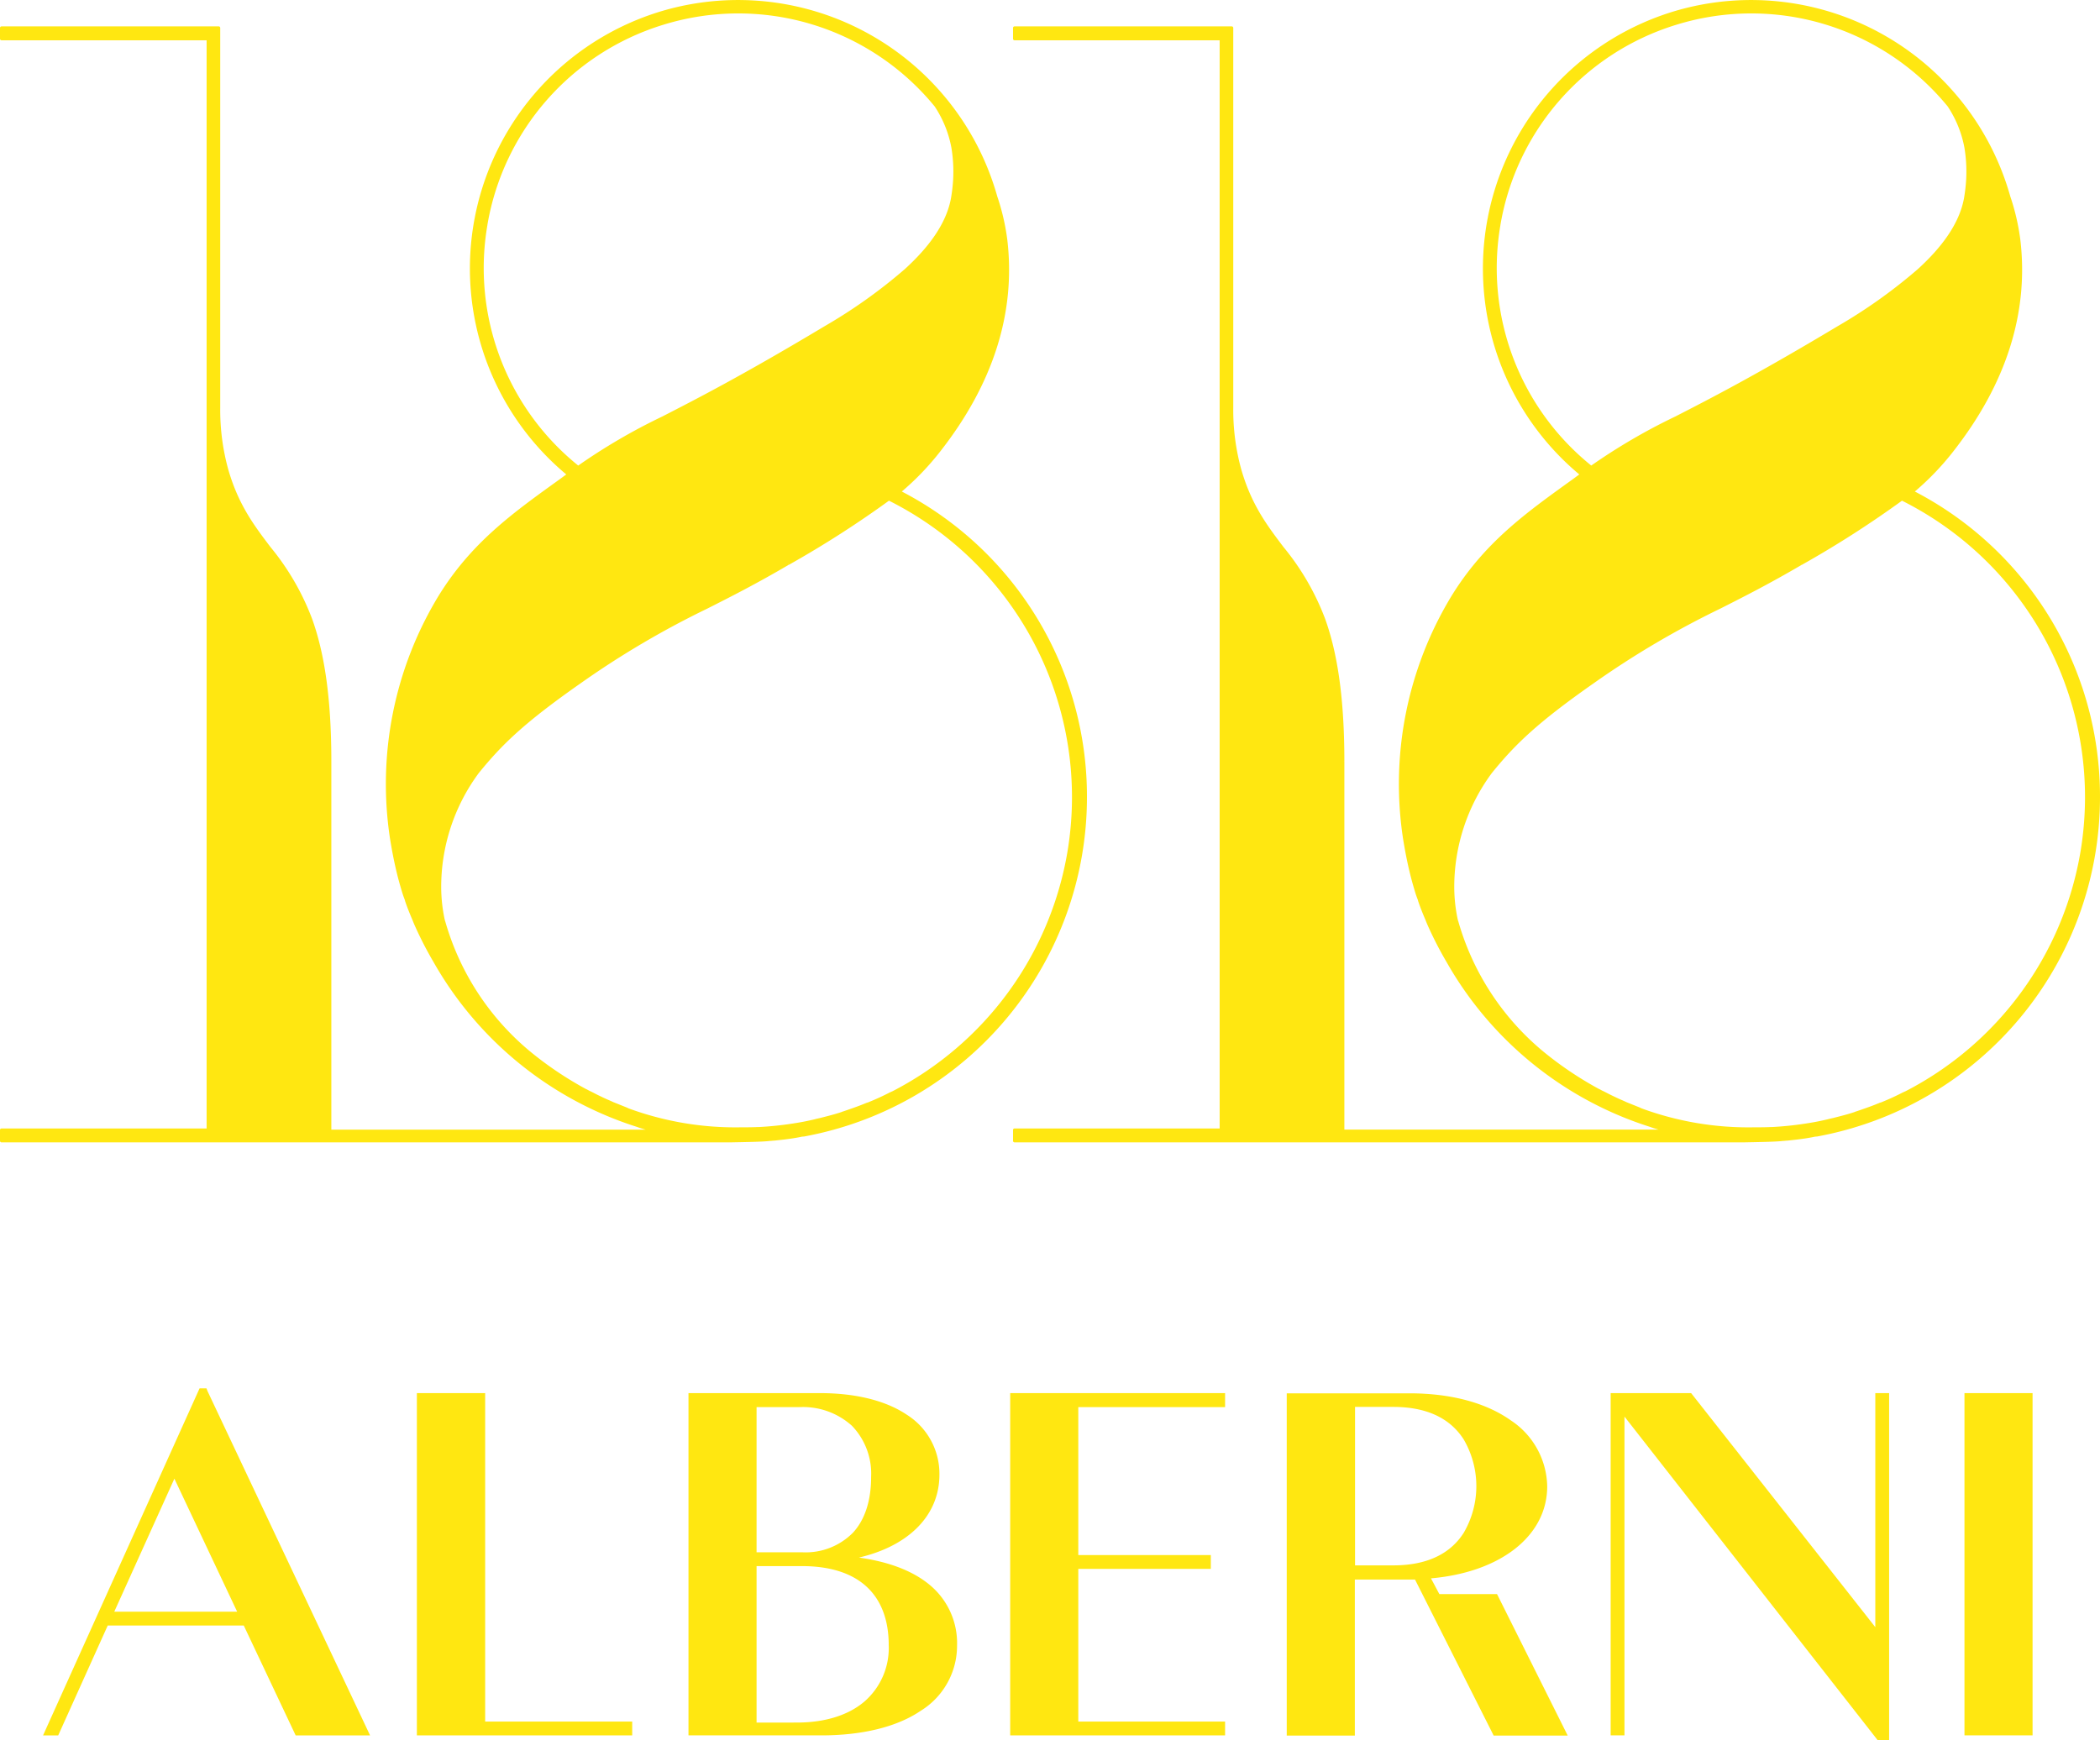
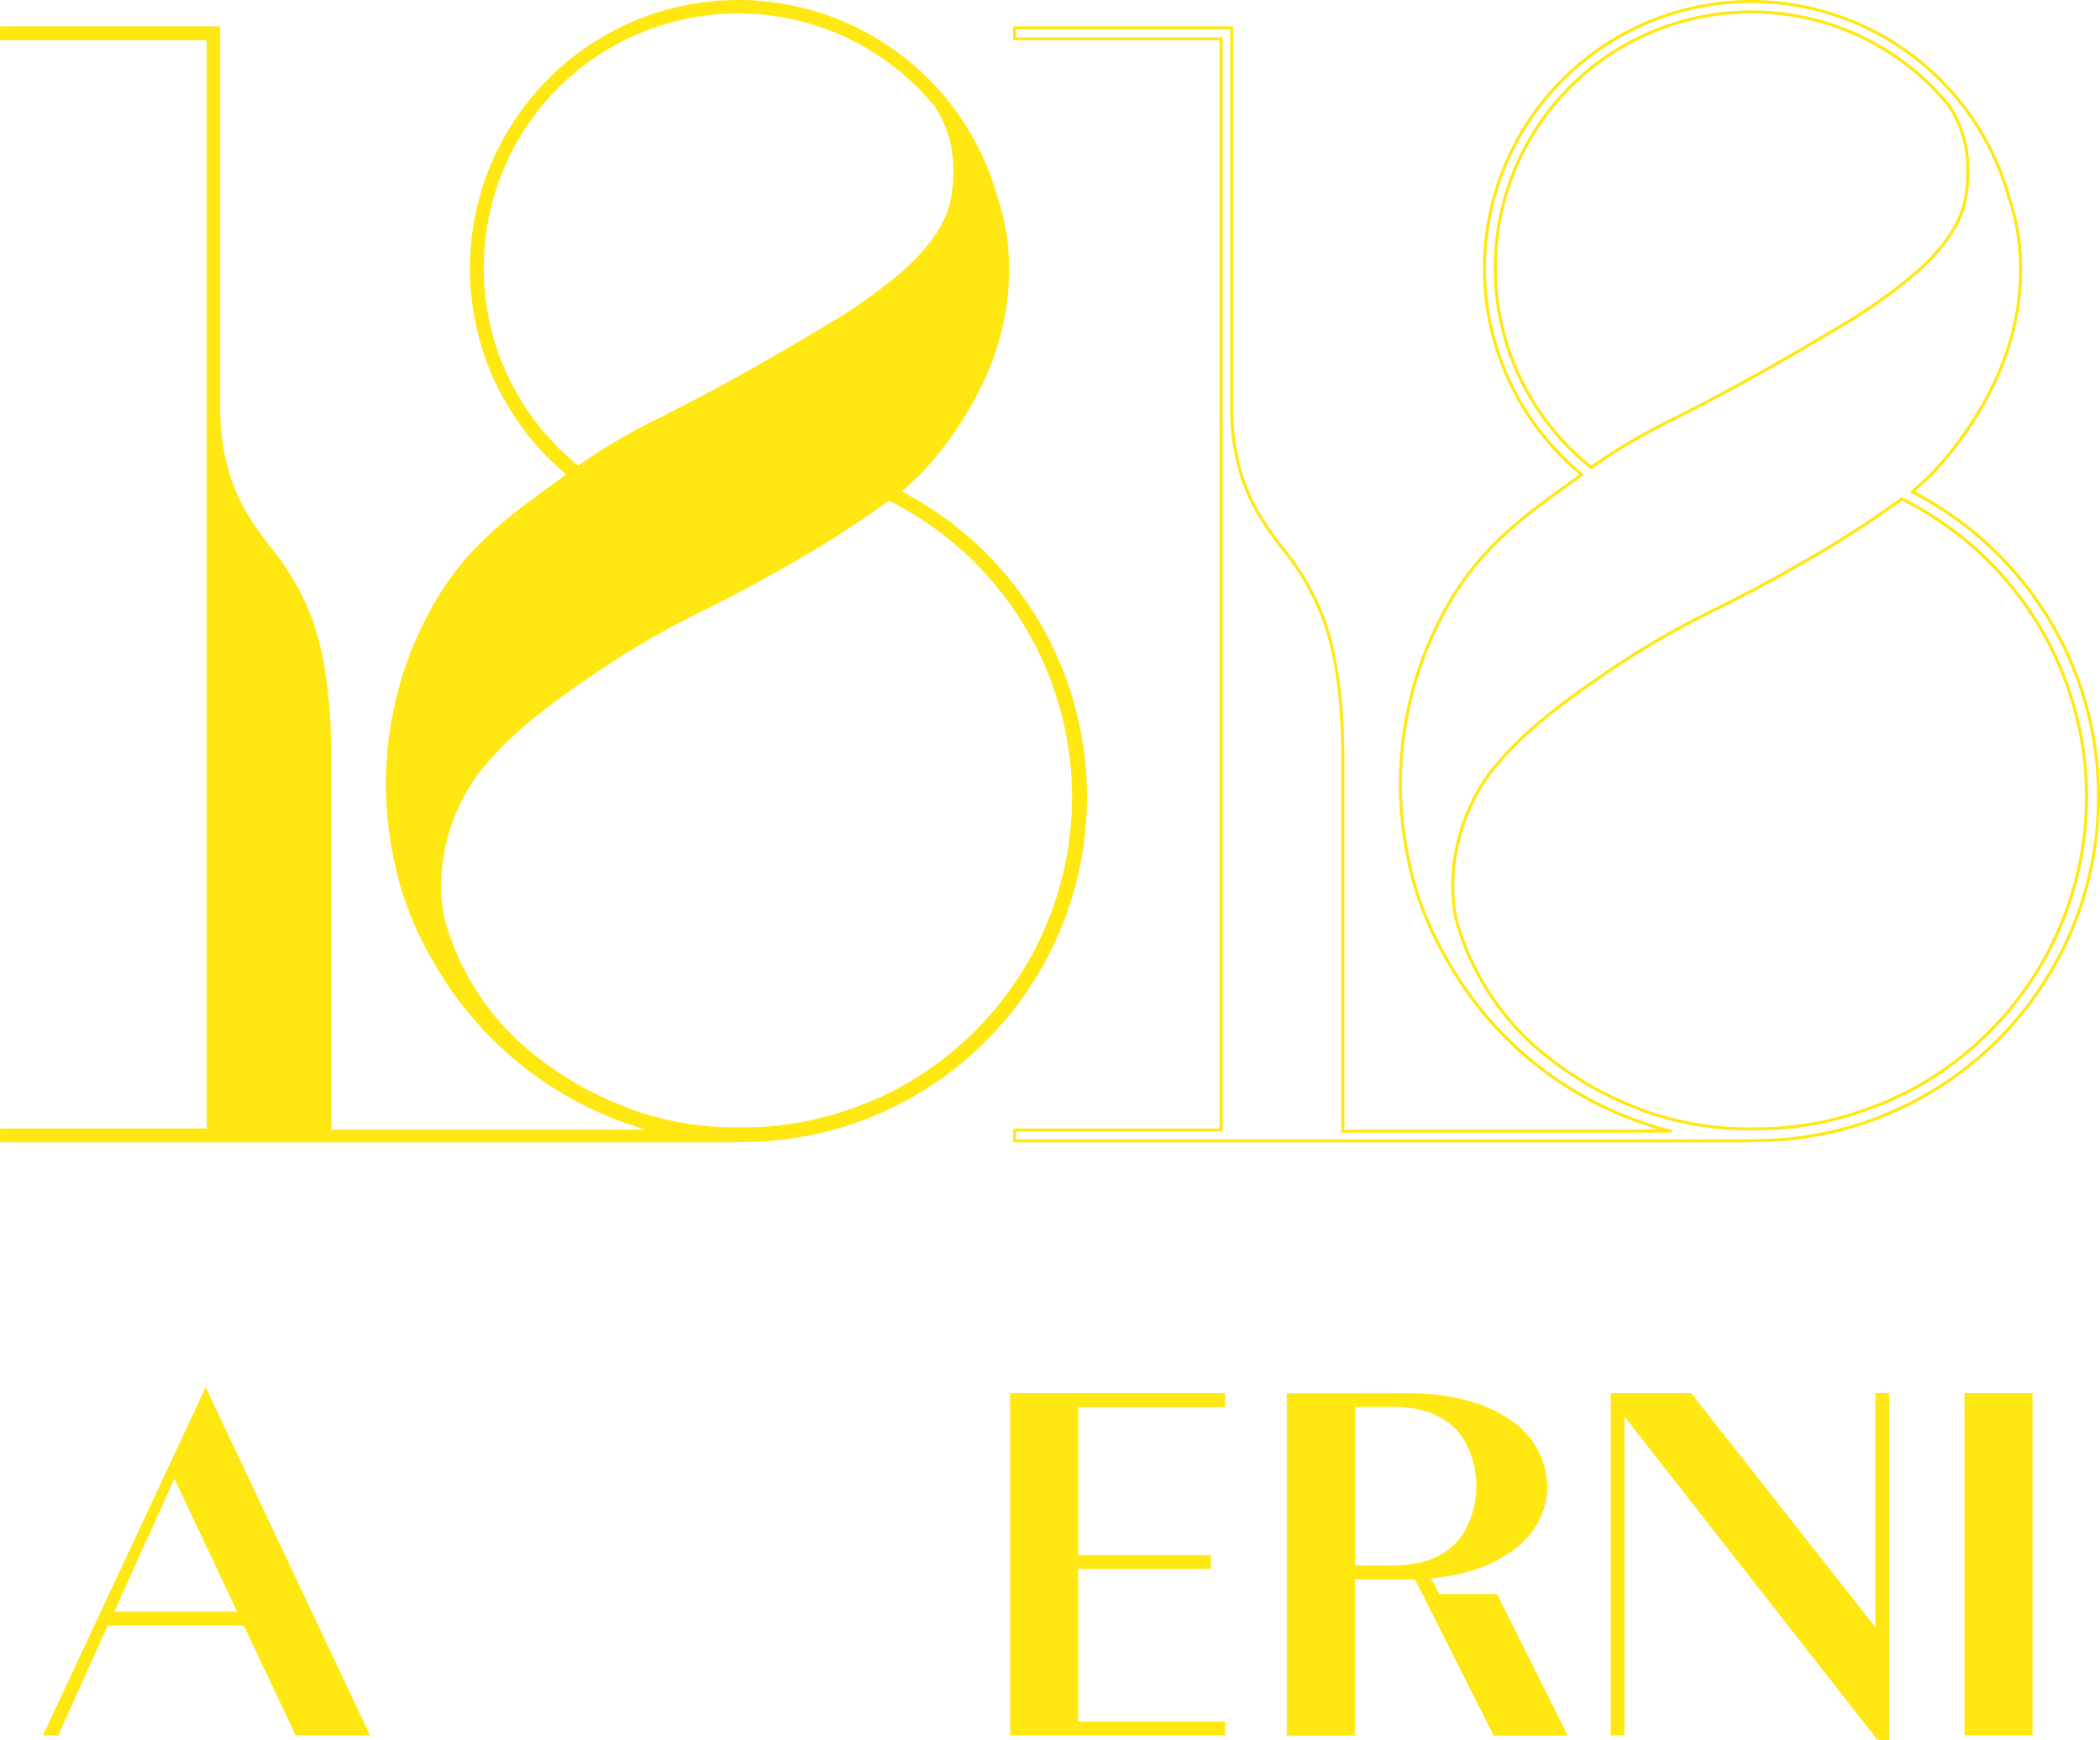
<svg xmlns="http://www.w3.org/2000/svg" width="316" height="261.921" viewBox="0 0 316 261.921">
  <g id="_1818_logo_full.e03712e6" data-name="1818_logo_full.e03712e6" transform="translate(-0.7 -0.7)">
-     <path id="Path_145" data-name="Path 145" d="M33.788,275.149l-.028-.074h-.839l-.03.067L9.847,326.25h0l-.268.6-.073.161h1.95l.03-.067,7.422-16.472H39.57l7.779,16.474.031.066H58.246l-.077-.163L33.875,275.383Zm4.929,33.541H19.757l9.275-20.532Z" transform="translate(-2.094 -65.252)" fill="#ffe711" stroke="#ffe711" stroke-width="0.3" />
-     <path id="Path_146" data-name="Path 146" d="M93.174,276.127v-.114H83.2V327.23h32.1v-1.778H93.174Z" transform="translate(-19.619 -65.475)" fill="#ffe711" stroke="#ffe711" stroke-width="0.3" />
-     <path id="Path_147" data-name="Path 147" d="M161.433,300.653c7.894-1.562,12.85-6.2,12.85-12.516a10.347,10.347,0,0,0-4.82-8.882c-3.1-2.091-7.562-3.242-13.061-3.242h-19.58V327.23H156.64c6.153,0,11.336-1.254,14.909-3.684a11.357,11.357,0,0,0,5.387-9.691,11.221,11.221,0,0,0-4.213-9.133C170.1,302.6,166.3,301.221,161.433,300.653Zm-14.665-22.832h6.623a11.123,11.123,0,0,1,7.984,2.854,10.53,10.53,0,0,1,2.931,7.789c0,3.676-.971,6.551-2.768,8.505a10.147,10.147,0,0,1-7.789,3h-6.981Zm6.206,47.78h-6.206v-23.85h6.981c4.275,0,7.575,1.075,9.8,3.113s3.406,5.05,3.406,8.96a10.831,10.831,0,0,1-3.745,8.607C160.8,324.466,157.306,325.6,152.973,325.6Z" transform="translate(-32.372 -65.475)" fill="#ffe711" stroke="#ffe711" stroke-width="0.3" />
+     <path id="Path_145" data-name="Path 145" d="M33.788,275.149l-.028-.074l-.03.067L9.847,326.25h0l-.268.6-.073.161h1.95l.03-.067,7.422-16.472H39.57l7.779,16.474.031.066H58.246l-.077-.163L33.875,275.383Zm4.929,33.541H19.757l9.275-20.532Z" transform="translate(-2.094 -65.252)" fill="#ffe711" stroke="#ffe711" stroke-width="0.3" />
    <path id="Path_148" data-name="Path 148" d="M200.337,327.116v.114h32.037v-1.778h-22.09V302.168h19.943V300.39H210.284V277.821h22.09v-1.808H200.337v51.1Z" transform="translate(-47.477 -65.475)" fill="#ffe711" stroke="#ffe711" stroke-width="0.3" />
    <path id="Path_149" data-name="Path 149" d="M276.252,303.625c10.509-.853,17.579-6.279,17.579-13.719a12,12,0,0,0-5.414-9.809h0c-3.722-2.64-8.964-4.044-15.18-4.044h-18.3V327.27h9.946V303.787h9.3l11.683,23.182h0l.119.239.032.063h10.808l-.083-.165-10.374-20.771-.031-.063h-8.677Zm-5.43-1.675h-5.907V277.8h5.907c5.882,0,9.033,2.315,10.721,4.969a14.084,14.084,0,0,1,0,14.211C279.855,299.635,276.7,301.95,270.822,301.95Z" transform="translate(-60.463 -65.484)" fill="#ffe711" stroke="#ffe711" stroke-width="0.3" />
    <path id="Path_150" data-name="Path 150" d="M358.713,311.528l-27.907-35.472-.034-.043H318.886V327.23h1.779V278.963l38.19,48.818,0,0,.088.117.034.046h1.513V276.013h-1.779v35.515Z" transform="translate(-75.671 -65.475)" fill="#ffe711" stroke="#ffe711" stroke-width="0.3" />
    <path id="Path_151" data-name="Path 151" d="M388.855,276.013h-.114V327.23h9.946V276.013h-9.832Z" transform="translate(-92.284 -65.475)" fill="#ffe711" stroke="#ffe711" stroke-width="0.3" />
    <g id="Group_337" data-name="Group 337" transform="translate(0.7 0.7)">
      <path id="Path_152" data-name="Path 152" d="M110.548,172.491c2.344-.044,5.131-.088,6.059-.221.221,0,.442-.044.663-.044,1.239-.133,2.521-.265,3.848-.53a2.985,2.985,0,0,1,.619-.088A51.691,51.691,0,0,0,136.067,74.8a40.611,40.611,0,0,0,6.059-6.28c7.917-10.127,11.278-20.785,10-31.62a33.5,33.5,0,0,0-1.5-6.5A40.187,40.187,0,1,0,86.357,72.192l-1.327.973C77.954,78.25,71.806,82.673,66.9,90.677a54.339,54.339,0,0,0-7.209,36.307c.265,1.636.575,3.317,1.017,5.13.221.928.486,1.857.752,2.742.133.442.265.84.442,1.283l.044.177c.31.928.619,1.681.929,2.432l.133.309.265.663a54.9,54.9,0,0,0,2.963,5.793A53.684,53.684,0,0,0,96.75,170.191l.354.133c.707.221,1.37.4,2.078.575l.53.133H50.4V115.4c0-20.122-4.644-26.224-9.111-32.15-2.477-3.273-4.821-6.368-6.369-11.675a33.811,33.811,0,0,1-1.238-9.42V4.972H1V6.608H32.091V170.854H1v1.636H110.548ZM73.885,34.6A38.5,38.5,0,0,1,141.6,16.647a16.994,16.994,0,0,1,2.565,6.324,22.216,22.216,0,0,1,.265,4.82,25.963,25.963,0,0,1-.309,2.742c-1.371,7.96-11.012,14.638-19.238,19.591-12.251,7.341-19.238,10.923-24.324,13.532A89.15,89.15,0,0,0,87.772,71.13,38.4,38.4,0,0,1,73.885,34.6ZM95.246,167.8l-.177-.088-1.99-.8-.575-.265c-.53-.221-1.018-.442-1.548-.707-.4-.177-.8-.4-1.239-.62l-.265-.133c-.221-.088-.4-.221-.619-.309a53.107,53.107,0,0,1-8.359-5.617,39.678,39.678,0,0,1-12.958-19.9l-.044-.133a23.958,23.958,0,0,1-.531-4.82,29.055,29.055,0,0,1,5.705-17.424c3.45-4.245,6.766-7.518,15.214-13.444a134.8,134.8,0,0,1,19.327-11.41c3.583-1.813,7.254-3.67,12.163-6.545a155.154,155.154,0,0,0,15.17-9.729,50.07,50.07,0,0,1,.619,89.376l-.309.133a35.791,35.791,0,0,1-3.273,1.5.628.628,0,0,1-.265.088l-.221.088c-.841.354-1.725.664-2.742,1.018l-.265.088c-.221.088-.442.133-.62.221-.928.309-1.946.575-3.007.84-.31.088-.62.133-.929.221l-.177.044q-1.394.333-2.654.531a50.7,50.7,0,0,1-5.617.619h-.177c-.84.044-1.725.044-2.565.044A46.83,46.83,0,0,1,95.246,167.8Z" transform="translate(-0.771 -0.771)" fill="#ffe711" />
      <path id="Path_153" data-name="Path 153" d="M116.536,172.2v-.229l-.032,0Zm.663-.044v.229l.024,0Zm3.848-.53L121,171.4Zm.619-.088v.229a.25.25,0,0,0,.041,0ZM136,74.73l-.147-.175a.228.228,0,0,0,.043.378Zm6.059-6.28-.18-.141h0Zm10-31.62.227-.027v0Zm-1.5-6.5-.22.061,0,.011ZM100.925,2.424l-.061-.22h0ZM72.354,33.557l-.225-.042h0ZM86.285,72.12l.136.184a.23.23,0,0,0,.093-.178.226.226,0,0,0-.083-.183Zm-1.327.973.134.186h0ZM66.826,90.606l.194.12v0Zm-7.209,36.307-.226.035v0Zm1.017,5.13.222-.053v0Zm1.194,4.024.222-.056a.265.265,0,0,0-.01-.03Zm.044.177-.222.055,0,.018Zm.929,2.432-.211.087v0Zm.133.309.212-.085,0-.005Zm.265.663-.212.085,0,.008Zm2.963,5.793.2-.111,0-.005ZM96.678,170.12l.081-.214-.011,0Zm.354.133-.081.214.012,0Zm2.078.575-.056.222Zm.53.133v.229a.229.229,0,0,0,.056-.45Zm-49.312,0H50.1a.228.228,0,0,0,.229.229ZM41.219,83.176l.183-.138h0ZM34.85,71.5l-.22.064h0ZM33.612,4.9h.229a.229.229,0,0,0-.229-.229ZM.929,4.9V4.672A.229.229,0,0,0,.7,4.9Zm0,1.636H.7a.229.229,0,0,0,.229.229Zm31.091,0h.229a.229.229,0,0,0-.229-.229Zm0,164.246v.229a.228.228,0,0,0,.229-.229Zm-31.091,0v-.229a.228.228,0,0,0-.229.229Zm0,1.636H.7a.229.229,0,0,0,.229.229ZM73.814,34.53l.226.038h0ZM100.35,4.237l.066.219h0Zm41.175,12.338.185-.134-.009-.012Zm2.565,6.324.226-.037,0-.007Zm.265,4.82-.228-.013v0Zm-.309,2.742.226.039v0ZM124.807,50.053l.117.2h0ZM100.482,63.585l-.1-.2h0ZM87.7,71.059l-.143.178a.228.228,0,0,0,.276.008Zm7.474,96.673-.1.2.024.011ZM95,167.643l.1-.205-.018-.008Zm-1.99-.8-.1.208.011,0Zm-.575-.265.1-.208-.008,0Zm-1.548-.707.1-.205-.009,0Zm-1.5-.752.1-.2-.018-.008Zm-.619-.309-.108.2.023.011ZM80.4,159.2l-.146.176,0,0ZM67.445,139.3l.221-.059,0-.013Zm-.044-.133-.224.046a.206.206,0,0,0,.007.027Zm-.531-4.82-.229,0v0Zm5.705-17.424-.178-.144h0Zm15.214-13.444-.13-.187h0Zm19.327-11.41.1.205h0Zm12.163-6.545.115.2h0Zm15.17-9.729.1-.2a.229.229,0,0,0-.242.023ZM161.559,128.9l-.226-.037Zm-26.492,36.263.09.21.015-.007Zm-.309.133-.09-.21-.016.007Zm-3.273,1.5-.085-.212-.017.008Zm-.265.088v-.229a.221.221,0,0,0-.085.017Zm-.221.088-.085-.212,0,0ZM128.256,168l.072.216h0Zm-.265.088-.072-.217-.013,0Zm-.62.221.072.217a.215.215,0,0,0,.03-.013Zm-3.007.84-.056-.222-.008,0Zm-.929.221.056.223.008,0Zm-.177.044.053.223h0Zm-2.654.531-.035-.226h0Zm-5.617.619v.229H115Zm-.177,0v-.229H114.8Zm-2.565.044v-.229h-.005Zm-1.765,2.042c2.332-.044,5.14-.088,6.087-.223l-.064-.453c-.911.13-3.675.175-6.031.219Zm6.055-.221a3.372,3.372,0,0,0,.354-.024c.113-.011.212-.021.309-.021v-.457c-.123,0-.245.012-.354.023a3.061,3.061,0,0,1-.309.021Zm.687-.046c1.236-.133,2.53-.266,3.869-.534L121,171.4c-1.315.263-2.587.395-3.828.528Zm3.869-.534a2.782,2.782,0,0,1,.574-.084v-.457a3.229,3.229,0,0,0-.664.092Zm.615-.088a51.95,51.95,0,0,0,42.556-51.082h-.457a51.491,51.491,0,0,1-42.181,50.632Zm42.556-51.082A51.733,51.733,0,0,0,136.1,74.526l-.21.406a51.276,51.276,0,0,1,27.916,45.745ZM136.143,74.9a40.842,40.842,0,0,0,6.092-6.314l-.361-.28a40.41,40.41,0,0,1-6.026,6.245Zm6.091-6.313c7.947-10.166,11.334-20.882,10.042-31.788l-.454.054c1.274,10.764-2.062,21.363-9.948,31.452ZM152.277,36.8a33.73,33.73,0,0,0-1.514-6.545l-.434.145a33.2,33.2,0,0,1,1.494,6.457Zm-1.511-6.534A40.505,40.505,0,0,0,100.864,2.2l.122.441A40.048,40.048,0,0,1,150.326,30.39ZM100.863,2.2A40.441,40.441,0,0,0,72.13,33.515l.45.084A39.984,39.984,0,0,1,100.986,2.644ZM72.13,33.516A40.382,40.382,0,0,0,86.14,72.3l.291-.352A39.926,39.926,0,0,1,72.579,33.6ZM86.15,71.936l-1.327.973.271.369,1.327-.973Zm-1.325.972c-7.074,5.084-13.258,9.53-18.194,17.579l.39.239c4.882-7.96,10.993-12.359,18.072-17.446ZM66.632,90.486a54.567,54.567,0,0,0-7.241,36.463l.452-.07A54.11,54.11,0,0,1,67.02,90.726Zm-7.24,36.464c.266,1.639.577,3.326,1.021,5.148l.444-.109c-.44-1.8-.749-3.479-1.014-5.112Zm1.02,5.146c.223.935.489,1.869.755,2.755l.438-.131c-.265-.883-.529-1.807-.748-2.729Zm.755,2.755c.134.447.269.851.449,1.3l.425-.17c-.174-.434-.3-.825-.436-1.263Zm.439,1.272.044.177.444-.111-.044-.177Zm.049.194c.312.937.625,1.7.934,2.447l.423-.174c-.31-.752-.616-1.5-.923-2.418Zm.936,2.45.133.309.42-.18-.133-.309Zm.131.3.133.332.133.332.425-.17-.133-.332-.133-.332Zm.269.671a55.182,55.182,0,0,0,2.976,5.818l.393-.234a54.784,54.784,0,0,1-2.951-5.769Zm2.972,5.812A53.91,53.91,0,0,0,96.61,170.338l.138-.436a53.453,53.453,0,0,1-30.385-24.57ZM96.6,170.334l.354.133.161-.428-.354-.133Zm.366.136c.713.223,1.382.4,2.091.579l.111-.444c-.706-.176-1.364-.352-2.066-.571Zm2.091.579.53.133.111-.444-.53-.133Zm.586-.318H50.33v.457H99.642Zm-49.083.229V115.327H50.1V170.96Zm0-55.633c0-10.078-1.163-16.662-2.894-21.476A38.18,38.18,0,0,0,41.4,83.038l-.365.275a37.746,37.746,0,0,1,6.2,10.692c1.708,4.749,2.867,11.277,2.867,21.321ZM41.4,83.038c-2.475-3.27-4.8-6.338-6.331-11.6l-.439.128c1.56,5.35,3.927,8.474,6.406,11.749Zm-6.331-11.6a33.585,33.585,0,0,1-1.229-9.356h-.457a34.041,34.041,0,0,0,1.247,9.483Zm-1.229-9.356V4.9h-.457V62.082Zm-.229-57.41H.929v.457H33.612ZM.7,4.9V6.537h.457V4.9ZM.929,6.765H32.02V6.308H.929Zm30.862-.229V170.783h.457V6.537Zm.229,164.017H.929v.457H32.02ZM.7,170.783v1.636h.457v-1.636Zm.229,1.865H106.762v-.457H.929Zm105.833-.229v.229h3.008v-.457h-3.008Zm3.008.229h.707v-.457h-.707ZM74.039,34.568A38.183,38.183,0,0,1,100.416,4.456l-.133-.437A38.641,38.641,0,0,0,73.588,34.493ZM100.416,4.456a38.192,38.192,0,0,1,40.932,12.266l.352-.292A38.649,38.649,0,0,0,100.283,4.019ZM141.339,16.71a16.778,16.778,0,0,1,2.526,6.233l.449-.086a17.228,17.228,0,0,0-2.6-6.415Zm2.524,6.226a21.961,21.961,0,0,1,.263,4.771l.457.025a22.424,22.424,0,0,0-.268-4.87Zm.263,4.773a25.758,25.758,0,0,1-.307,2.718l.452.068a26.164,26.164,0,0,0,.312-2.765Zm-.306,2.713c-.673,3.905-3.381,7.521-6.978,10.793a78.477,78.477,0,0,1-12.154,8.641l.236.392a78.959,78.959,0,0,0,12.225-8.694c3.623-3.3,6.422-7,7.12-11.054ZM124.689,49.857c-12.245,7.338-19.228,10.917-24.311,13.525l.209.407c5.088-2.61,12.081-6.2,24.337-13.54ZM100.378,63.382a89.343,89.343,0,0,0-12.81,7.491l.265.372a88.96,88.96,0,0,1,12.754-7.456Zm-12.534,7.5a38.175,38.175,0,0,1-13.8-36.313l-.451-.075A38.632,38.632,0,0,0,87.557,71.237Zm7.434,96.646-.177-.088-.205.409.177.088Zm-.194-.1-1-.4-.995-.4-.17.425.995.4,1,.4ZM93.1,166.64l-.575-.265-.192.415.575.266Zm-.583-.269c-.526-.219-1.008-.438-1.534-.7l-.2.409c.536.268,1.027.491,1.562.714Zm-1.543-.705c-.393-.175-.774-.387-1.229-.615l-.2.409c.43.214.844.444,1.248.623Zm-1.229-.615-.265-.133-.2.409.265.133Zm-.283-.14a2.459,2.459,0,0,1-.283-.143,2.934,2.934,0,0,0-.336-.167l-.17.425a2.583,2.583,0,0,1,.284.142,2.817,2.817,0,0,0,.336.168Zm-.6-.3a52.952,52.952,0,0,1-8.323-5.592l-.289.354a53.285,53.285,0,0,0,8.4,5.64Zm-8.321-5.591a39.454,39.454,0,0,1-12.884-19.785l-.441.12a39.909,39.909,0,0,0,13.033,20.016Zm-12.888-19.8-.044-.133-.434.145.044.133Zm-.037-.106a23.734,23.734,0,0,1-.526-4.774h-.457a24.186,24.186,0,0,0,.535,4.866Zm-.526-4.771a28.831,28.831,0,0,1,5.654-17.284l-.356-.287a29.283,29.283,0,0,0-5.756,17.565Zm5.654-17.283c3.433-4.226,6.733-7.484,15.167-13.4l-.262-.374c-8.46,5.934-11.794,9.221-15.26,13.487Zm15.167-13.4a134.494,134.494,0,0,1,19.3-11.392l-.205-.409a134.921,134.921,0,0,0-19.355,11.427Zm19.3-11.393c3.583-1.813,7.259-3.674,12.174-6.552l-.231-.395c-4.9,2.871-8.568,4.726-12.15,6.539ZM119.4,85.717a155.189,155.189,0,0,0,15.193-9.745l-.28-.362a154.77,154.77,0,0,1-15.146,9.713ZM134.345,76a49.911,49.911,0,0,1,26.987,52.871l.452.073A50.37,50.37,0,0,0,134.55,75.586Zm26.987,52.871a49.882,49.882,0,0,1-26.371,36.1l.21.406a50.342,50.342,0,0,0,26.612-36.43Zm-26.355,36.09-.309.133.18.42.309-.133Zm-.325.139a35.66,35.66,0,0,1-3.252,1.495l.17.425c1.113-.445,2.181-.935,3.293-1.513Zm-3.269,1.5a.464.464,0,0,1-.163.064v.457a.833.833,0,0,0,.367-.113Zm-.248.081-.221.088.17.425.221-.088Zm-.225.09c-.832.351-1.71.658-2.729,1.011l.15.432c1.017-.354,1.908-.665,2.756-1.022Zm-2.726,1.011-.265.088.145.434.265-.088Zm-.278.093c-.1.04-.2.07-.309.105a2.185,2.185,0,0,0-.327.124l.205.409a1.853,1.853,0,0,1,.259-.1c.1-.032.222-.068.342-.117Zm-.606.216c-.92.306-1.93.57-2.991.835l.111.444c1.062-.265,2.087-.532,3.024-.844Zm-3,.838c-.146.042-.293.073-.449.107s-.316.068-.479.114l.126.44c.146-.042.293-.073.449-.107s.316-.068.479-.114Zm-.921.219-.177.044.111.444.177-.045Zm-.174.044q-1.386.329-2.636.527l.071.452q1.27-.2,2.671-.534Zm-2.638.527a50.523,50.523,0,0,1-5.591.616l.022.457a51.091,51.091,0,0,0,5.642-.622Zm-5.58.616h-.177v.457h.177Zm-.189,0c-.833.044-1.711.044-2.553.044v.457c.839,0,1.729,0,2.577-.044Zm-2.558.044a46.6,46.6,0,0,1-16.988-2.86l-.156.43a47.066,47.066,0,0,0,17.154,2.888Z" transform="translate(-0.7 -0.7)" fill="#ffe711" />
    </g>
    <g id="Group_338" data-name="Group 338" transform="translate(153.136 0.7)">
-       <path id="Path_154" data-name="Path 154" d="M310.548,172.491c2.344-.044,5.131-.088,6.059-.221.221,0,.442-.044.663-.044,1.239-.133,2.521-.265,3.848-.53a2.986,2.986,0,0,1,.619-.088A51.691,51.691,0,0,0,336.067,74.8a40.612,40.612,0,0,0,6.059-6.28c7.917-10.127,11.278-20.785,10-31.62a33.495,33.495,0,0,0-1.5-6.5,40.187,40.187,0,1,0-64.261,41.791l-1.327.973c-7.076,5.085-13.223,9.508-18.132,17.513a54.336,54.336,0,0,0-7.209,36.307c.265,1.636.575,3.317,1.017,5.13.221.928.486,1.857.752,2.742.133.442.265.84.442,1.283l.044.177c.309.928.619,1.681.928,2.432l.133.309.265.663a54.918,54.918,0,0,0,2.963,5.793,53.685,53.685,0,0,0,30.516,24.677l.354.133c.707.221,1.37.4,2.078.575l.53.133H250.4V115.4c0-20.122-4.644-26.224-9.11-32.15-2.477-3.273-4.821-6.368-6.369-11.675a33.8,33.8,0,0,1-1.239-9.42V4.972H201V6.608h31.091V170.854H201v1.636H310.548ZM273.885,34.6A38.5,38.5,0,0,1,341.6,16.647a16.994,16.994,0,0,1,2.565,6.324,22.215,22.215,0,0,1,.265,4.82,25.963,25.963,0,0,1-.309,2.742c-1.371,7.96-11.012,14.638-19.238,19.591-12.251,7.341-19.238,10.923-24.324,13.532a89.152,89.152,0,0,0-12.782,7.474A38.4,38.4,0,0,1,273.885,34.6Zm21.361,133.2-.177-.088-1.99-.8-.575-.265c-.53-.221-1.017-.442-1.548-.707-.4-.177-.8-.4-1.239-.62l-.265-.133c-.221-.088-.4-.221-.619-.309a53.108,53.108,0,0,1-8.359-5.617,39.677,39.677,0,0,1-12.959-19.9l-.044-.133a23.966,23.966,0,0,1-.53-4.82,29.058,29.058,0,0,1,5.7-17.424c3.45-4.245,6.767-7.518,15.214-13.444a134.8,134.8,0,0,1,19.327-11.41c3.583-1.813,7.254-3.67,12.163-6.545a155.157,155.157,0,0,0,15.17-9.729,50.07,50.07,0,0,1,.619,89.376l-.309.133a35.791,35.791,0,0,1-3.273,1.5.628.628,0,0,1-.265.088l-.221.088c-.841.354-1.725.664-2.742,1.018l-.265.088c-.221.088-.442.133-.62.221-.928.309-1.946.575-3.007.84-.31.088-.62.133-.929.221l-.177.044q-1.394.333-2.654.531a50.7,50.7,0,0,1-5.617.619h-.177c-.84.044-1.725.044-2.565.044A46.83,46.83,0,0,1,295.246,167.8Z" transform="translate(-200.771 -0.771)" fill="#ffe711" />
      <path id="Path_155" data-name="Path 155" d="M316.536,172.2v-.229l-.032,0Zm.663-.044v.229l.024,0Zm3.848-.53L321,171.4Zm.619-.088v.229a.251.251,0,0,0,.041,0ZM336,74.73l-.147-.175a.228.228,0,0,0,.043.378Zm6.059-6.28-.18-.141h0Zm10-31.62.227-.027v0Zm-1.5-6.5-.22.061,0,.011ZM300.924,2.424l-.061-.22h0Zm-28.57,31.133-.225-.042h0ZM286.285,72.12l.136.184a.23.23,0,0,0,.093-.178.227.227,0,0,0-.083-.183Zm-1.327.973.134.186h0ZM266.826,90.606l.194.12v0Zm-7.209,36.307-.226.035v0Zm1.017,5.13.223-.053v0Zm1.194,4.024.222-.056a.217.217,0,0,0-.009-.03Zm.044.177-.222.055a.147.147,0,0,0,.005.018Zm.929,2.432-.212.087,0,0Zm.133.309.212-.085,0-.005Zm.265.663-.213.085,0,.008Zm2.963,5.793.2-.111,0-.005Zm30.515,24.677.081-.214-.011,0Zm.354.133-.081.214.012,0Zm2.078.575-.056.222Zm.53.133v.229a.229.229,0,0,0,.056-.45Zm-49.312,0H250.1a.229.229,0,0,0,.229.229Zm-9.11-87.783.183-.138h0ZM234.85,71.5l-.22.064h0ZM233.612,4.9h.229a.229.229,0,0,0-.229-.229Zm-32.683,0V4.672a.229.229,0,0,0-.229.229Zm0,1.636H200.7a.229.229,0,0,0,.229.229Zm31.092,0h.229a.229.229,0,0,0-.229-.229Zm0,164.246v.229a.229.229,0,0,0,.229-.229Zm-31.092,0v-.229a.229.229,0,0,0-.229.229Zm0,1.636H200.7a.229.229,0,0,0,.229.229ZM273.814,34.53l.226.038h0ZM300.35,4.237l.066.219h0Zm41.175,12.338.185-.134-.009-.012Zm2.565,6.324.226-.037,0-.007Zm.265,4.82-.228-.013v0Zm-.309,2.742.226.039v0ZM324.807,50.053l.117.2h0ZM300.482,63.585l-.1-.2h0ZM287.7,71.059l-.143.178a.228.228,0,0,0,.276.008Zm7.474,96.673-.1.2.024.011Zm-.177-.088.1-.205-.018-.008Zm-1.99-.8-.1.208.011,0Zm-.575-.265.1-.208-.008,0Zm-1.548-.707.1-.205-.009,0Zm-1.5-.752.1-.2-.018-.008Zm-.619-.309-.108.2.023.011ZM280.4,159.2l-.146.176,0,0Zm-12.959-19.9.221-.059,0-.013Zm-.044-.133-.224.046a.272.272,0,0,0,.008.027Zm-.53-4.82-.229,0v0Zm5.7-17.424-.177-.144h0Zm15.214-13.444-.13-.187h0Zm19.327-11.41.1.205h0Zm12.163-6.545.115.2h0Zm15.17-9.729.1-.2a.229.229,0,0,0-.242.023ZM361.559,128.9l-.226-.037Zm-26.492,36.263.09.21.015-.007Zm-.309.133-.09-.21-.016.007Zm-3.273,1.5-.085-.212-.017.008Zm-.265.088v-.229a.221.221,0,0,0-.085.017Zm-.221.088-.085-.212,0,0ZM328.256,168l.072.216h0Zm-.265.088-.072-.217-.013,0Zm-.62.221.072.217a.215.215,0,0,0,.03-.013Zm-3.007.84-.056-.222-.008,0Zm-.929.221.056.223.008,0Zm-.177.044.053.223h0Zm-2.654.531-.035-.226h0Zm-5.617.619v.229H315Zm-.177,0v-.229H314.8Zm-2.565.044v-.229h-.005Zm-1.765,2.042c2.332-.044,5.14-.088,6.087-.223l-.064-.453c-.911.13-3.675.175-6.031.219Zm6.055-.221a3.373,3.373,0,0,0,.354-.024c.113-.011.212-.021.309-.021v-.457c-.123,0-.245.012-.354.023a3.06,3.06,0,0,1-.309.021Zm.688-.046c1.236-.133,2.53-.266,3.869-.534L321,171.4c-1.315.263-2.587.395-3.828.528Zm3.869-.534a2.782,2.782,0,0,1,.574-.084v-.457a3.229,3.229,0,0,0-.664.092Zm.615-.088a51.95,51.95,0,0,0,42.556-51.082h-.457a51.491,51.491,0,0,1-42.181,50.632Zm42.556-51.082A51.733,51.733,0,0,0,336.1,74.526l-.21.406a51.276,51.276,0,0,1,27.916,45.745ZM336.143,74.9a40.842,40.842,0,0,0,6.092-6.314l-.361-.28a40.41,40.41,0,0,1-6.026,6.245Zm6.091-6.313c7.947-10.166,11.334-20.882,10.043-31.788l-.454.054c1.274,10.764-2.062,21.363-9.948,31.452ZM352.277,36.8a33.73,33.73,0,0,0-1.514-6.545l-.434.145a33.2,33.2,0,0,1,1.494,6.457Zm-1.511-6.534A40.505,40.505,0,0,0,300.864,2.2l.122.441A40.048,40.048,0,0,1,350.326,30.39ZM300.863,2.2a40.442,40.442,0,0,0-28.733,31.312l.45.084A39.984,39.984,0,0,1,300.986,2.644ZM272.129,33.516A40.383,40.383,0,0,0,286.14,72.3l.291-.352A39.926,39.926,0,0,1,272.579,33.6Zm14.021,38.42-1.327.973.271.369,1.327-.973Zm-1.325.972c-7.074,5.084-13.257,9.53-18.194,17.579l.39.239c4.882-7.96,10.993-12.359,18.071-17.446ZM266.632,90.486a54.567,54.567,0,0,0-7.241,36.463l.452-.07a54.114,54.114,0,0,1,7.177-36.152Zm-7.24,36.464c.266,1.639.576,3.326,1.021,5.148l.444-.109c-.441-1.8-.749-3.479-1.014-5.112Zm1.021,5.146c.223.935.489,1.869.755,2.755l.438-.131c-.264-.883-.529-1.807-.748-2.729Zm.755,2.755c.134.447.269.851.45,1.3l.425-.17c-.174-.434-.3-.825-.436-1.263Zm.44,1.272.044.177.444-.111-.044-.177Zm.05.194c.312.937.624,1.7.934,2.447l.423-.174c-.309-.752-.617-1.5-.923-2.418Zm.935,2.45.133.309.42-.18-.133-.309Zm.13.3.133.332.133.332.425-.17-.133-.332-.133-.332Zm.269.671a55.18,55.18,0,0,0,2.976,5.818l.393-.234a54.824,54.824,0,0,1-2.95-5.769Zm2.973,5.812a53.907,53.907,0,0,0,30.647,24.784l.138-.436a53.451,53.451,0,0,1-30.385-24.57Zm30.635,24.78.354.133.161-.428-.354-.133Zm.366.136c.713.223,1.382.4,2.091.579l.111-.444c-.706-.176-1.364-.352-2.066-.571Zm2.091.579.53.133.111-.444-.53-.133Zm.586-.318H250.329v.457h49.312Zm-49.084.229V115.327H250.1V170.96Zm0-55.633c0-10.078-1.162-16.662-2.893-21.476A38.2,38.2,0,0,0,241.4,83.038l-.366.275a37.745,37.745,0,0,1,6.2,10.692c1.707,4.749,2.867,11.277,2.867,21.321ZM241.4,83.038c-2.475-3.27-4.8-6.338-6.331-11.6l-.439.128c1.561,5.35,3.928,8.474,6.406,11.749Zm-6.331-11.6a33.585,33.585,0,0,1-1.229-9.356h-.457a34.041,34.041,0,0,0,1.248,9.483Zm-1.229-9.356V4.9h-.457V62.082Zm-.229-57.41H200.929v.457h32.683ZM200.7,4.9V6.537h.457V4.9Zm.229,1.865H232.02V6.308H200.929Zm30.863-.229V170.783h.457V6.537Zm.229,164.017H200.929v.457H232.02Zm-31.32.229v1.636h.457v-1.636Zm.229,1.865H306.762v-.457H200.929Zm105.833-.229v.229h3.008v-.457h-3.008Zm3.008.229h.707v-.457h-.707Zm-35.73-138.08A38.183,38.183,0,0,1,300.416,4.456l-.133-.437a38.641,38.641,0,0,0-26.695,30.475ZM300.416,4.456a38.192,38.192,0,0,1,40.932,12.266l.352-.292A38.649,38.649,0,0,0,300.283,4.019ZM341.339,16.71a16.779,16.779,0,0,1,2.526,6.233l.449-.086a17.228,17.228,0,0,0-2.6-6.415Zm2.524,6.226a21.961,21.961,0,0,1,.263,4.771l.457.025a22.425,22.425,0,0,0-.268-4.87Zm.263,4.773a25.766,25.766,0,0,1-.307,2.718l.452.068a26.168,26.168,0,0,0,.312-2.765Zm-.306,2.713c-.673,3.905-3.381,7.521-6.978,10.793a78.474,78.474,0,0,1-12.154,8.641l.236.392a78.96,78.96,0,0,0,12.225-8.694c3.623-3.3,6.422-7,7.12-11.054ZM324.689,49.857c-12.245,7.338-19.228,10.917-24.311,13.525l.209.407c5.088-2.61,12.081-6.2,24.337-13.54ZM300.378,63.382a89.343,89.343,0,0,0-12.81,7.491l.265.372a88.961,88.961,0,0,1,12.754-7.456Zm-12.534,7.5a38.176,38.176,0,0,1-13.8-36.313l-.451-.075a38.633,38.633,0,0,0,13.969,36.744Zm7.434,96.646-.177-.088-.205.409.177.088Zm-.194-.1-1-.4-.995-.4-.17.425.995.4,1,.4Zm-1.979-.791-.575-.265-.192.415.575.266Zm-.583-.269c-.526-.219-1.008-.438-1.533-.7l-.2.409c.536.268,1.027.491,1.562.714Zm-1.543-.705c-.393-.175-.774-.387-1.229-.615l-.2.409c.43.214.845.444,1.248.623Zm-1.229-.615-.265-.133-.2.409.265.133Zm-.283-.14a2.459,2.459,0,0,1-.283-.143,2.935,2.935,0,0,0-.336-.167l-.17.425a2.583,2.583,0,0,1,.284.142,2.816,2.816,0,0,0,.336.168Zm-.6-.3a52.953,52.953,0,0,1-8.323-5.592l-.289.354a53.284,53.284,0,0,0,8.4,5.64Zm-8.321-5.591a39.451,39.451,0,0,1-12.884-19.785l-.441.12a39.908,39.908,0,0,0,13.033,20.016Zm-12.888-19.8-.044-.133-.434.145.044.133Zm-.037-.106a23.729,23.729,0,0,1-.526-4.774h-.457a24.214,24.214,0,0,0,.535,4.866Zm-.526-4.771a28.829,28.829,0,0,1,5.655-17.284l-.356-.287a29.279,29.279,0,0,0-5.756,17.565Zm5.654-17.283c3.434-4.226,6.733-7.484,15.167-13.4l-.262-.374c-8.46,5.934-11.794,9.221-15.26,13.487Zm15.167-13.4a134.494,134.494,0,0,1,19.3-11.392l-.205-.409a134.92,134.92,0,0,0-19.355,11.427Zm19.3-11.393c3.583-1.813,7.259-3.674,12.174-6.552l-.231-.395c-4.9,2.871-8.568,4.726-12.15,6.539ZM319.4,85.717a155.19,155.19,0,0,0,15.193-9.745l-.28-.362a154.773,154.773,0,0,1-15.146,9.713ZM334.345,76a49.911,49.911,0,0,1,26.987,52.871l.452.073A50.37,50.37,0,0,0,334.55,75.586Zm26.987,52.871a49.882,49.882,0,0,1-26.371,36.1l.21.406a50.342,50.342,0,0,0,26.612-36.43Zm-26.355,36.09-.309.133.18.42.309-.133Zm-.325.139a35.662,35.662,0,0,1-3.252,1.495l.17.425c1.113-.445,2.181-.935,3.293-1.513Zm-3.269,1.5a.464.464,0,0,1-.163.064v.457a.833.833,0,0,0,.367-.113Zm-.248.081-.221.088.17.425.221-.088Zm-.225.09c-.832.351-1.71.658-2.729,1.011l.15.432c1.017-.354,1.908-.665,2.756-1.022Zm-2.726,1.011-.265.088.145.434.265-.088Zm-.278.093c-.1.04-.2.07-.309.105a2.187,2.187,0,0,0-.327.124l.205.409a1.852,1.852,0,0,1,.259-.1c.1-.032.222-.068.342-.117Zm-.606.216c-.92.306-1.93.57-2.991.835l.111.444c1.062-.265,2.087-.532,3.024-.844Zm-3,.838c-.146.042-.293.073-.449.107s-.316.068-.479.114l.126.44c.146-.042.293-.073.449-.107s.316-.068.479-.114Zm-.922.219-.177.044.111.444.177-.045Zm-.174.044q-1.386.329-2.636.527l.071.452q1.27-.2,2.671-.534Zm-2.638.527a50.523,50.523,0,0,1-5.591.616l.022.457a51.091,51.091,0,0,0,5.642-.622Zm-5.58.616h-.177v.457h.177Zm-.189,0c-.833.044-1.711.044-2.553.044v.457c.839,0,1.729,0,2.577-.044Zm-2.558.044a46.6,46.6,0,0,1-16.988-2.86l-.156.43a47.066,47.066,0,0,0,17.154,2.888Z" transform="translate(-200.7 -0.7)" fill="#ffe711" />
    </g>
  </g>
</svg>